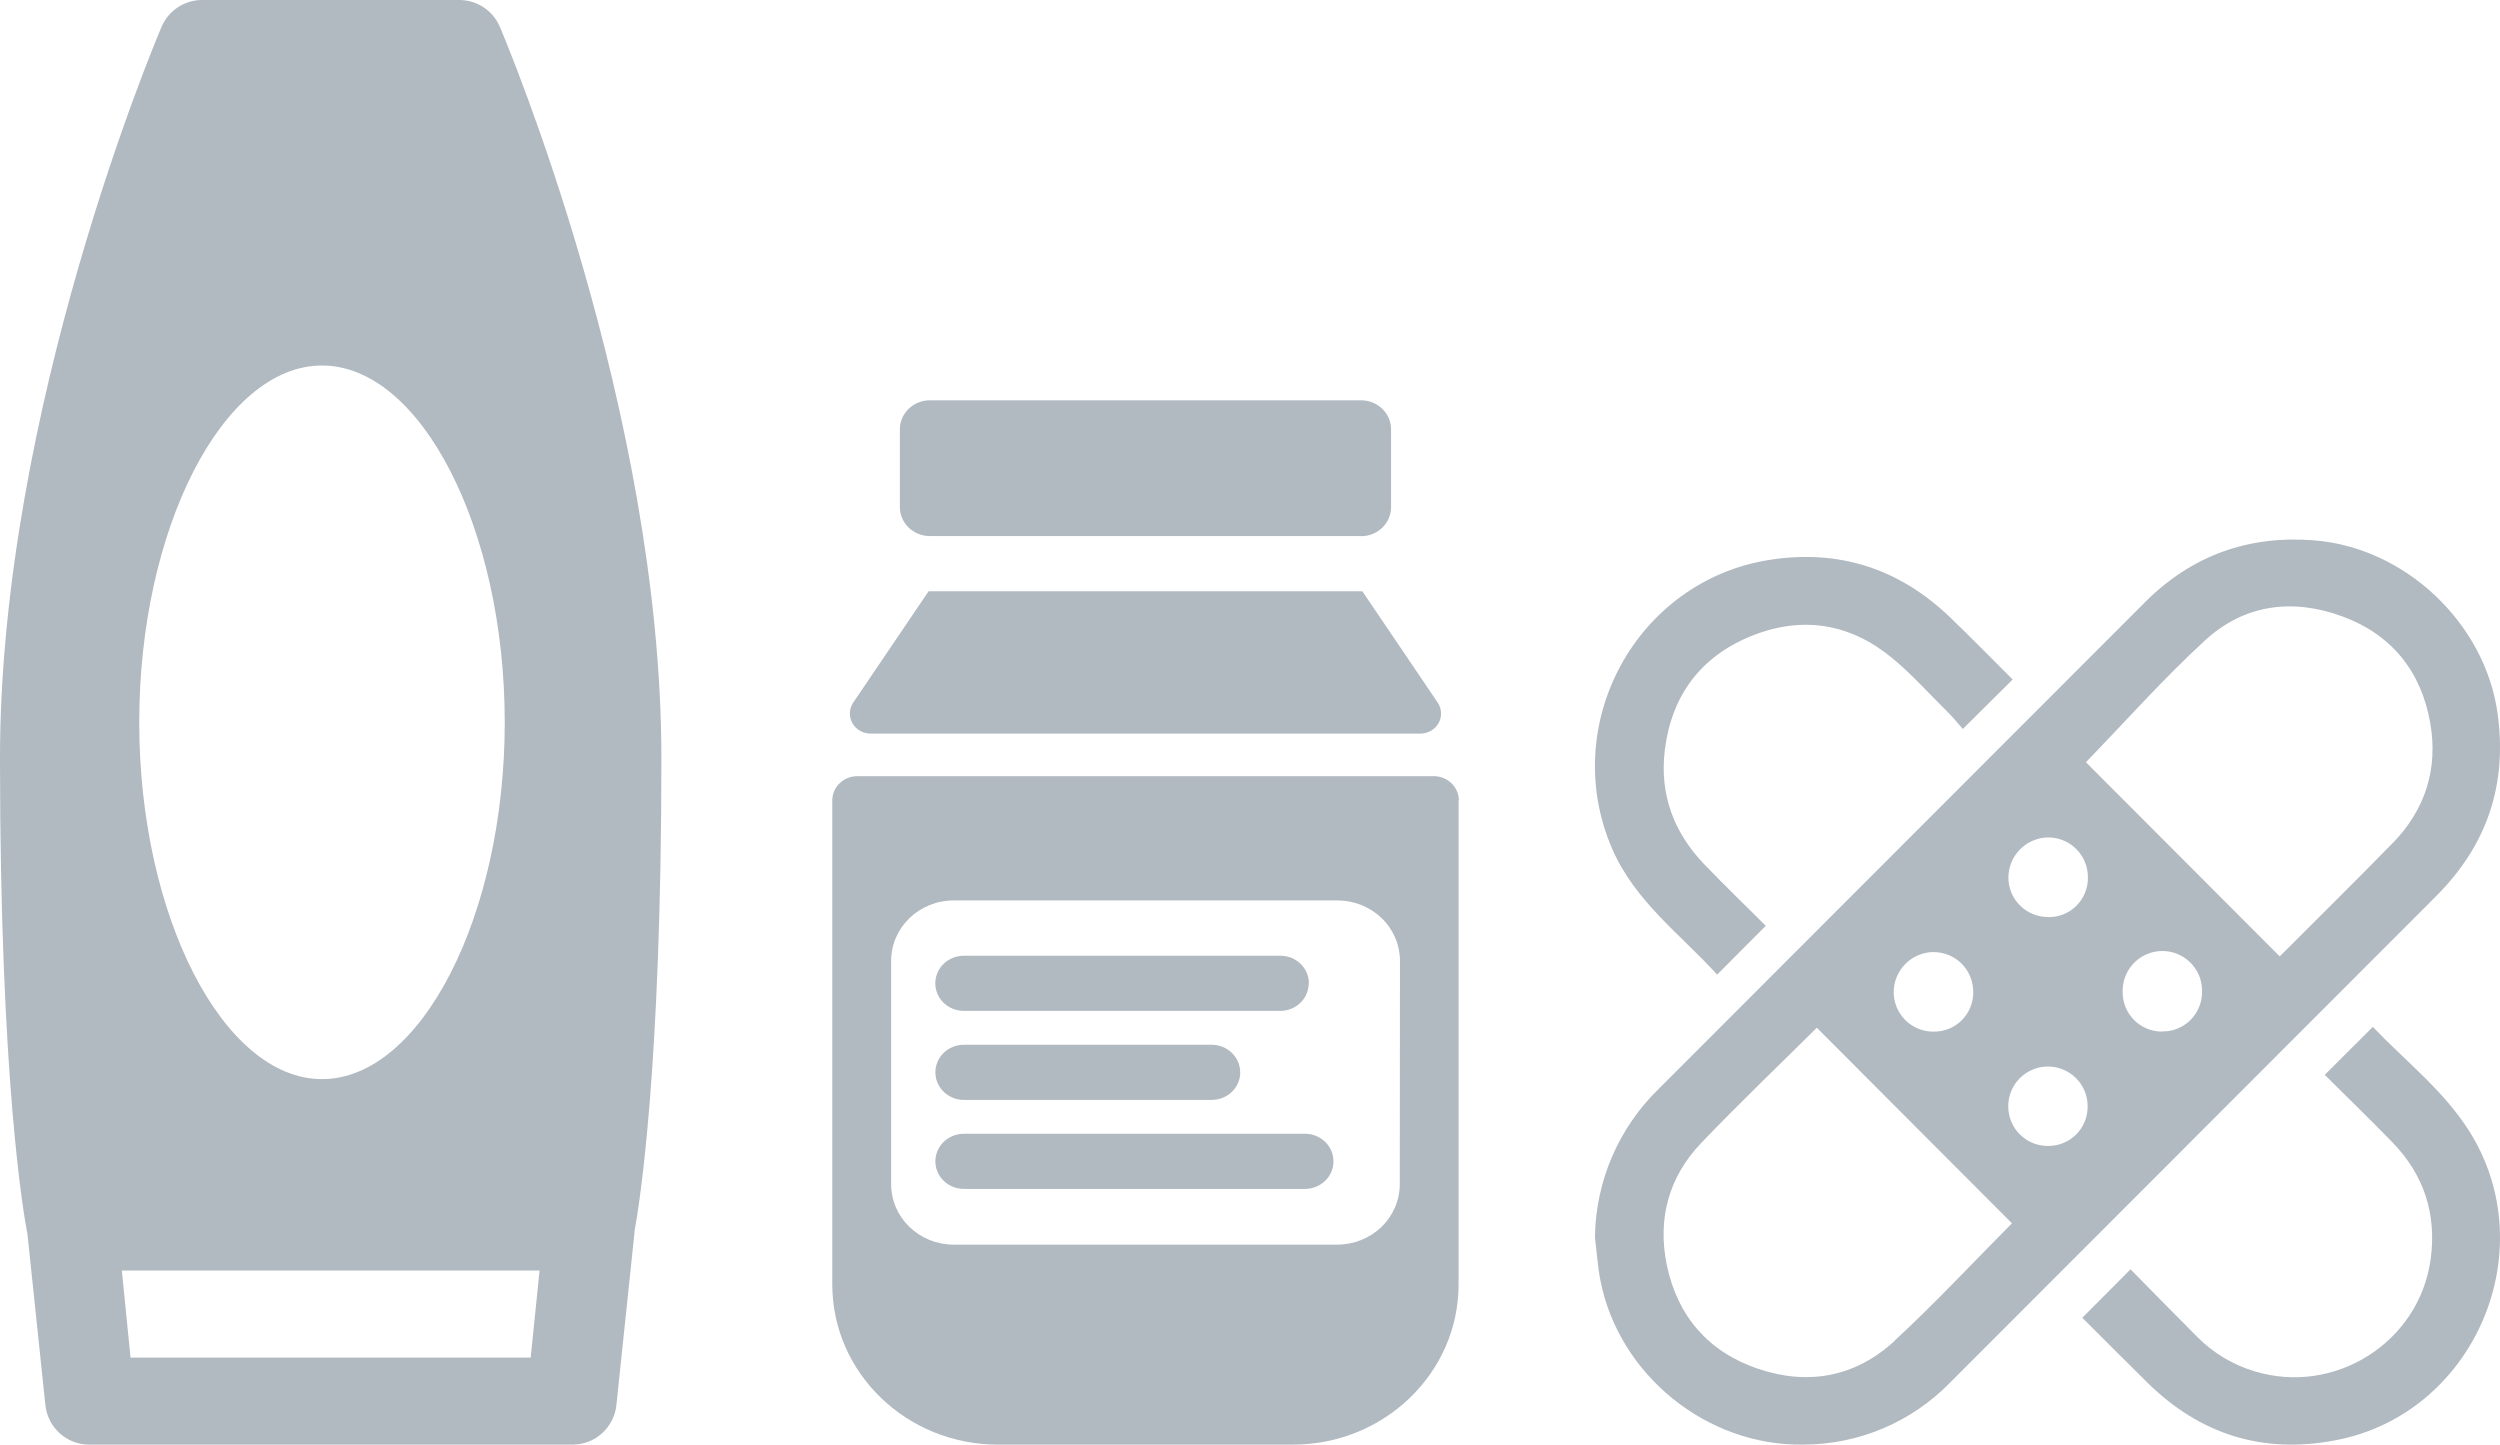
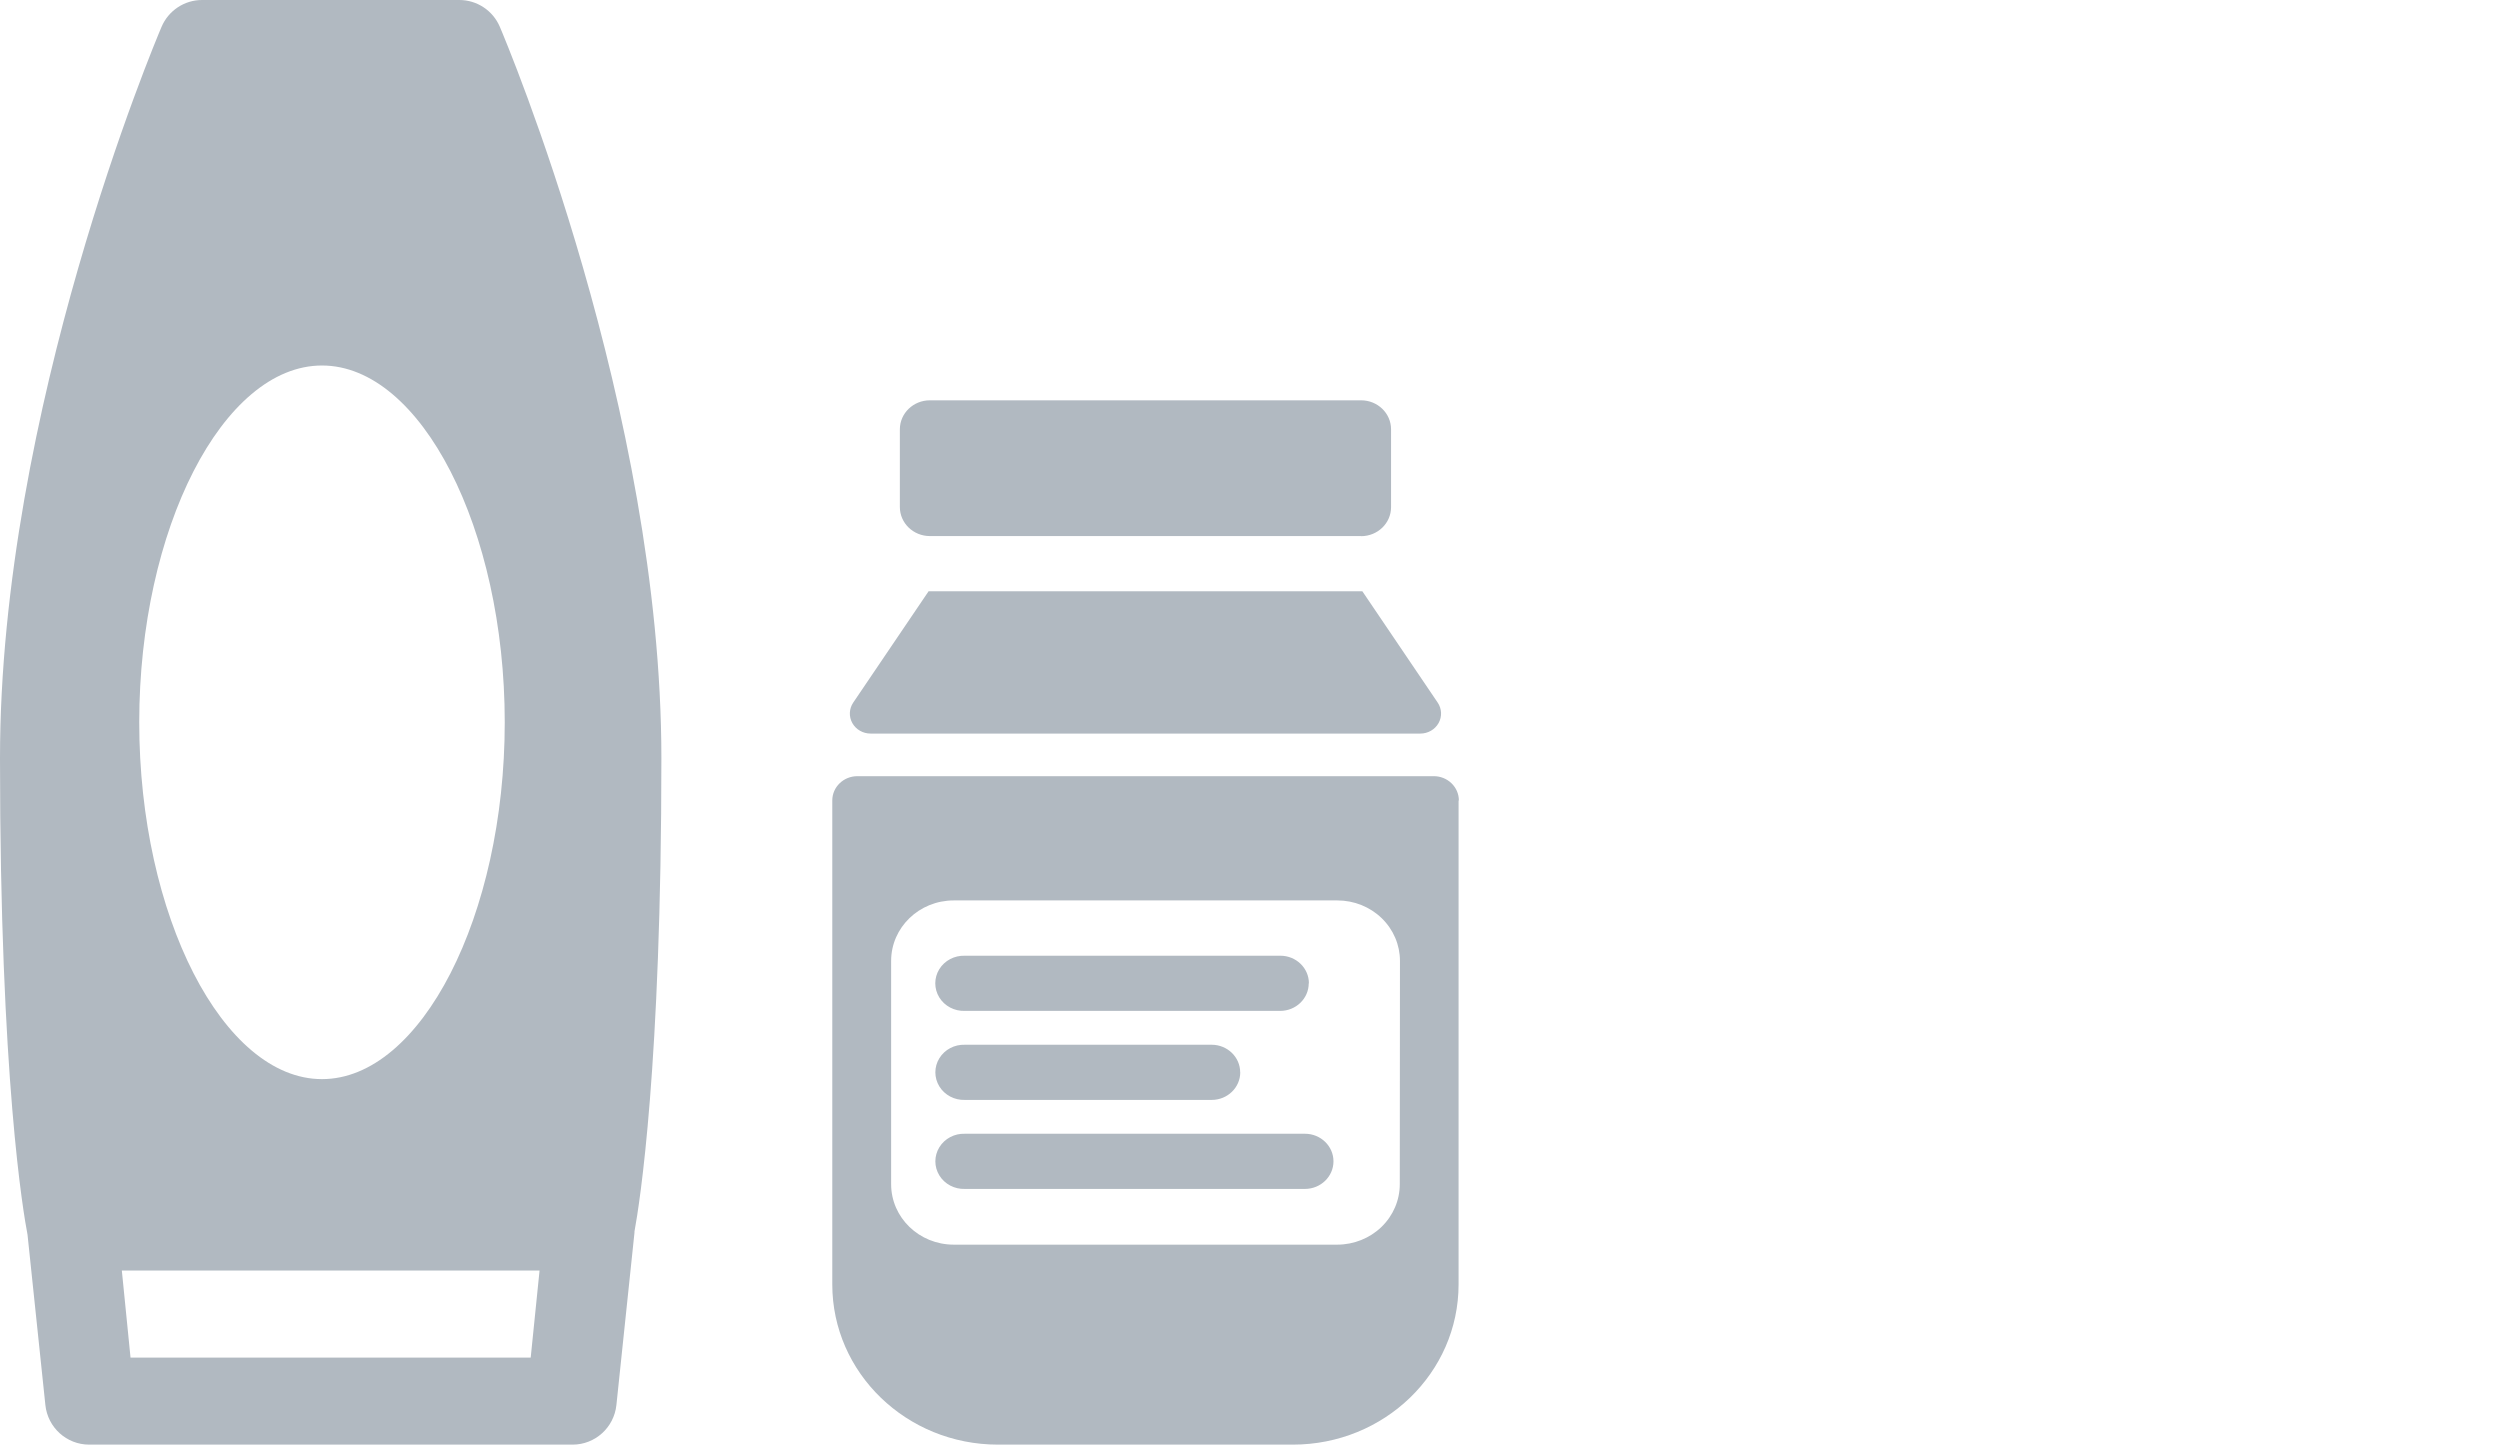
<svg xmlns="http://www.w3.org/2000/svg" width="128px" height="74px" viewBox="0 0 128 74" version="1.1">
  <title>4FC4681B-D06B-4BDD-8245-82722953DF8B@1x</title>
  <g id="Page-1" stroke="none" stroke-width="1" fill="none" fill-rule="evenodd">
    <g id="1.3-Benefits-Details-OTC" transform="translate(-656, -485)" fill="#B1B9C1" fill-rule="nonzero">
      <g id="otc-icons" transform="translate(656, 485)">
        <path d="M23.518,0 L10.345,0 C9.442,0 8.627,0.54 8.272,1.374 C7.934,2.167 0,21.001 0,38.817 C0,55.267 1.207,62.169 1.409,63.215 L2.323,71.936 C2.443,73.089 3.411,73.965 4.566,73.965 L29.317,73.965 C30.471,73.965 31.44,73.089 31.56,71.936 L32.485,63.113 C32.485,63.094 32.485,63.074 32.485,63.055 C32.754,61.592 33.863,54.61 33.863,38.817 C33.863,21.001 25.929,2.167 25.592,1.374 C25.237,0.54 24.421,0 23.518,0 M27.172,69.509 L6.683,69.509 L6.238,65.053 L27.625,65.053 L27.172,69.509 Z M16.486,55.251 C11.423,55.251 7.129,46.885 7.129,36.981 C7.129,27.077 11.414,18.714 16.486,18.714 C21.558,18.714 25.843,27.08 25.843,36.981 C25.843,46.883 21.558,55.251 16.486,55.251" id="Shape" />
        <path d="M69.687,27.447 L47.608,27.447 C46.761,27.446 46.074,26.782 46.073,25.964 L46.073,21.979 C46.074,21.161 46.761,20.497 47.608,20.496 L69.687,20.496 C70.535,20.496 71.222,21.16 71.222,21.979 L71.222,25.969 C71.222,26.788 70.535,27.452 69.687,27.452 M69.753,30.274 L69.687,30.274 L47.608,30.274 L47.543,30.274 L43.685,35.973 C43.472,36.289 43.455,36.691 43.64,37.022 C43.826,37.353 44.184,37.559 44.573,37.559 L72.722,37.559 C73.111,37.559 73.469,37.353 73.655,37.022 C73.84,36.691 73.823,36.289 73.61,35.973 L69.753,30.274 Z M74.679,40.989 L74.679,65.762 C74.679,70.292 70.879,73.965 66.192,73.965 L51.099,73.965 C46.412,73.965 42.613,70.292 42.613,65.762 L42.613,40.983 C42.613,40.296 43.189,39.74 43.899,39.74 L73.406,39.74 C73.747,39.739 74.075,39.87 74.316,40.103 C74.558,40.337 74.694,40.653 74.694,40.983 M71.678,49.199 C71.679,48.378 71.341,47.59 70.741,47.009 C70.141,46.429 69.326,46.102 68.477,46.102 L48.828,46.102 C47.059,46.104 45.626,47.489 45.626,49.199 L45.626,60.633 C45.628,62.341 47.061,63.725 48.828,63.726 L68.467,63.726 C69.317,63.726 70.131,63.399 70.732,62.819 C71.332,62.238 71.669,61.451 71.669,60.63 L71.678,49.199 Z M67.016,50.345 C67.016,49.565 66.362,48.933 65.556,48.933 L49.402,48.933 C48.867,48.915 48.364,49.18 48.091,49.624 C47.818,50.069 47.818,50.622 48.091,51.067 C48.364,51.512 48.867,51.777 49.402,51.758 L65.546,51.758 C66.353,51.757 67.007,51.125 67.007,50.345 M63.497,54.902 C63.497,54.124 62.845,53.493 62.04,53.491 L49.405,53.491 C48.871,53.472 48.368,53.737 48.095,54.182 C47.822,54.626 47.822,55.18 48.095,55.625 C48.368,56.069 48.871,56.334 49.405,56.316 L62.04,56.316 C62.847,56.315 63.501,55.682 63.501,54.902 M68.274,59.46 C68.274,58.68 67.62,58.048 66.814,58.048 L49.405,58.048 C48.871,58.029 48.368,58.294 48.095,58.739 C47.822,59.184 47.822,59.737 48.095,60.182 C48.368,60.627 48.871,60.892 49.405,60.873 L66.814,60.873 C67.62,60.872 68.274,60.239 68.274,59.46" id="Shape" />
-         <path d="M127.874,36.516 C127.232,31.916 123.169,28.049 118.513,27.669 C115.137,27.392 112.227,28.429 109.82,30.837 L84.936,55.741 C82.874,57.741 81.695,60.482 81.661,63.356 C81.754,64.101 81.802,64.859 81.947,65.592 C82.91,70.416 87.404,74.043 92.321,73.963 C95.157,73.963 97.872,72.816 99.85,70.783 C108.14,62.48 116.434,54.179 124.733,45.879 C127.34,43.27 128.386,40.162 127.874,36.51 M99,48.748 C99.54,48.746 100.059,48.961 100.44,49.344 C100.821,49.727 101.033,50.247 101.029,50.788 C101.038,51.329 100.828,51.85 100.447,52.232 C100.065,52.615 99.545,52.827 99.005,52.819 C98.464,52.826 97.943,52.615 97.558,52.235 C97.174,51.854 96.957,51.335 96.957,50.794 C96.963,49.668 97.871,48.755 98.996,48.744 M97.019,68.638 C95.013,70.501 92.575,70.958 89.994,70.075 C87.468,69.212 85.887,67.395 85.34,64.766 C84.856,62.406 85.435,60.268 87.095,58.528 C89.032,56.501 91.061,54.565 93.021,52.62 L103.012,62.633 C101.044,64.614 99.102,66.702 97.009,68.638 M104.87,58.672 C104.331,58.679 103.811,58.471 103.427,58.093 C103.042,57.715 102.824,57.199 102.822,56.659 C102.811,55.536 103.713,54.616 104.836,54.606 C105.959,54.596 106.878,55.498 106.888,56.622 C106.899,57.163 106.692,57.685 106.314,58.071 C105.935,58.457 105.417,58.673 104.877,58.672 M104.877,46.95 C104.338,46.958 103.819,46.749 103.434,46.371 C103.049,45.993 102.832,45.477 102.829,44.938 C102.83,43.814 103.73,42.897 104.853,42.877 C105.394,42.872 105.915,43.084 106.3,43.465 C106.685,43.847 106.901,44.366 106.901,44.908 C106.914,45.449 106.707,45.973 106.328,46.359 C105.949,46.745 105.429,46.961 104.888,46.957 M110.695,52.817 C110.152,52.819 109.631,52.6 109.251,52.211 C108.871,51.822 108.666,51.295 108.681,50.751 C108.672,50.011 109.065,49.325 109.707,48.959 C110.35,48.593 111.14,48.604 111.771,48.989 C112.403,49.374 112.775,50.072 112.745,50.811 C112.742,51.351 112.521,51.868 112.133,52.244 C111.745,52.62 111.222,52.824 110.682,52.81 M122.493,43.177 C120.579,45.139 118.625,47.06 116.722,48.968 C113.371,45.614 110.031,42.26 106.799,39.026 C108.798,36.963 110.747,34.763 112.901,32.784 C114.903,30.945 117.37,30.622 119.913,31.554 C122.456,32.486 123.972,34.381 124.431,37.03 C124.839,39.378 124.167,41.466 122.497,43.179" id="Shape" />
-         <path d="M121.489,52.588 C121.473,52.572 121.434,52.575 121.478,52.588 L119.027,55.032 C120.167,56.165 121.343,57.307 122.487,58.481 C124.122,60.159 124.769,62.195 124.446,64.5 C123.852,68.731 119.546,71.45 115.459,70.218 C114.346,69.89 113.334,69.287 112.514,68.464 C111.357,67.304 110.212,66.135 109.083,64.991 L106.613,67.469 C107.721,68.571 108.819,69.681 109.938,70.78 C112.636,73.445 115.851,74.455 119.575,73.743 C126.677,72.4 130.291,64.031 126.422,57.909 C125.111,55.834 123.167,54.335 121.497,52.585" id="Path" />
-         <path d="M87.913,49.904 L90.408,47.401 C89.361,46.358 88.297,45.334 87.275,44.27 C85.689,42.624 84.954,40.656 85.243,38.366 C85.597,35.575 87.104,33.593 89.69,32.555 C92.275,31.518 94.722,31.916 96.869,33.683 C97.907,34.538 98.811,35.562 99.766,36.501 C100.033,36.766 100.265,37.065 100.496,37.323 L103.048,34.79 C101.986,33.733 100.931,32.653 99.845,31.608 C97.25,29.116 94.159,28.109 90.605,28.665 C83.777,29.735 79.792,37.086 82.537,43.443 C83.71,46.159 86.053,47.842 87.915,49.9" id="Path" />
      </g>
    </g>
  </g>
</svg>